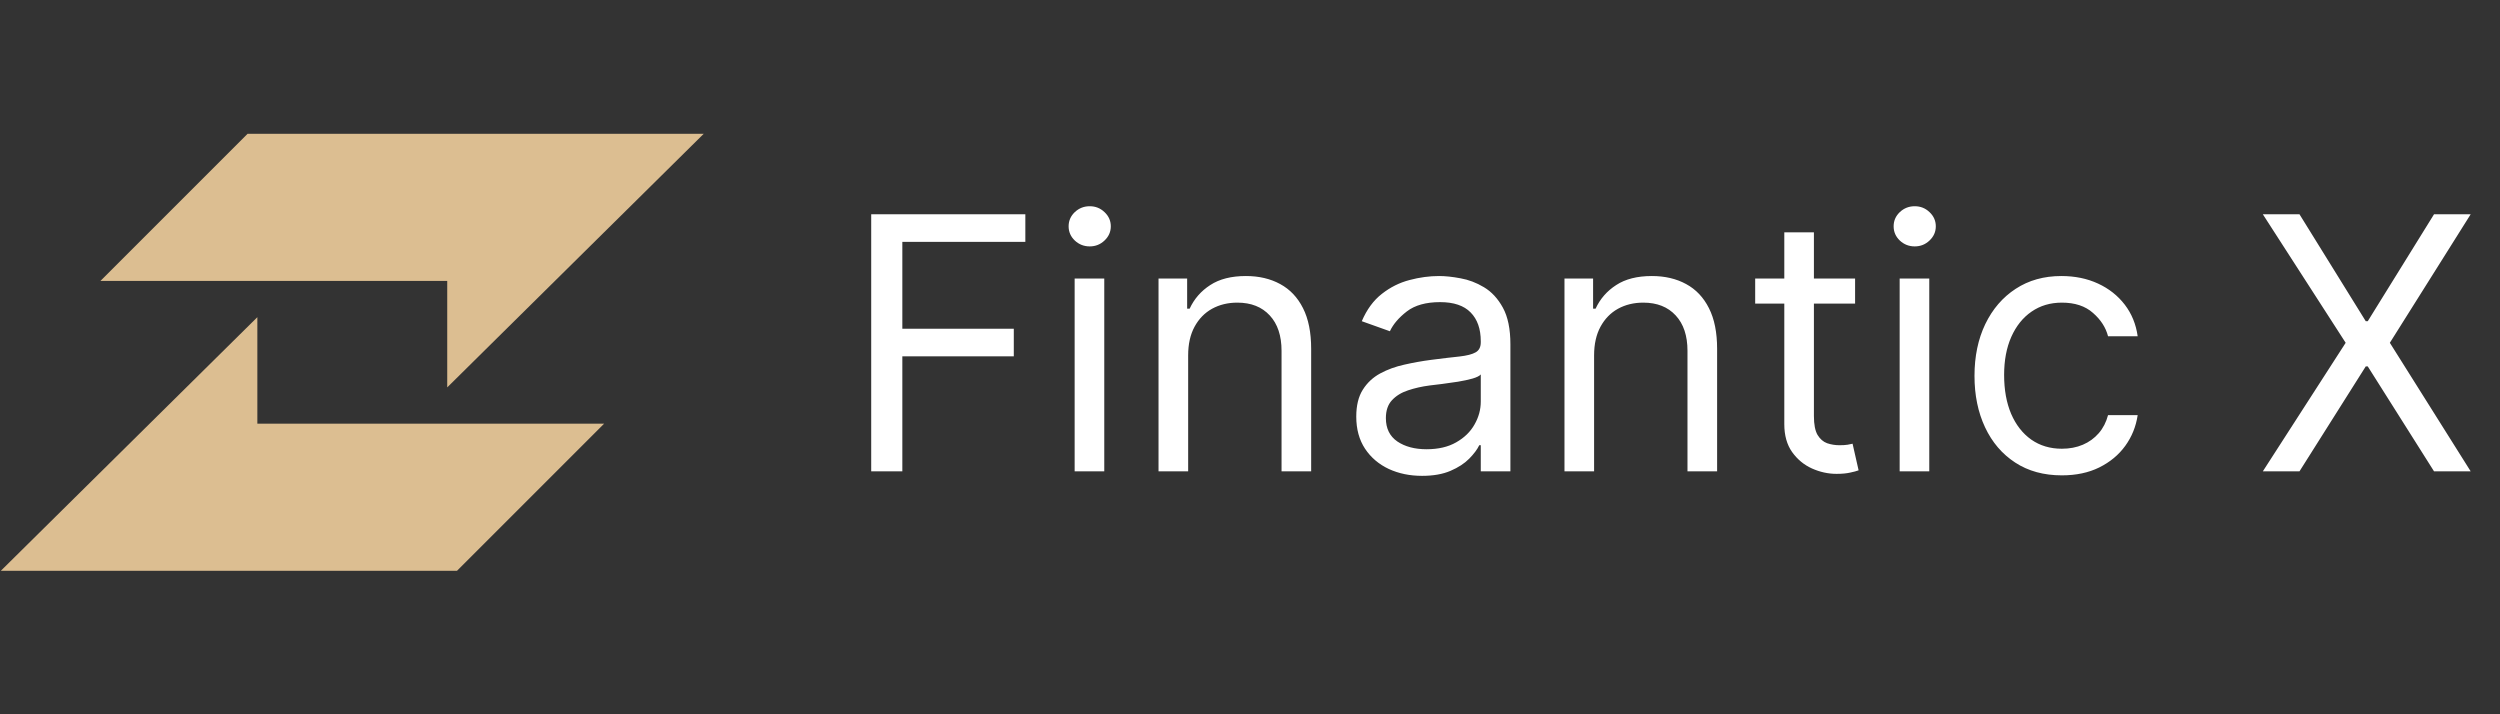
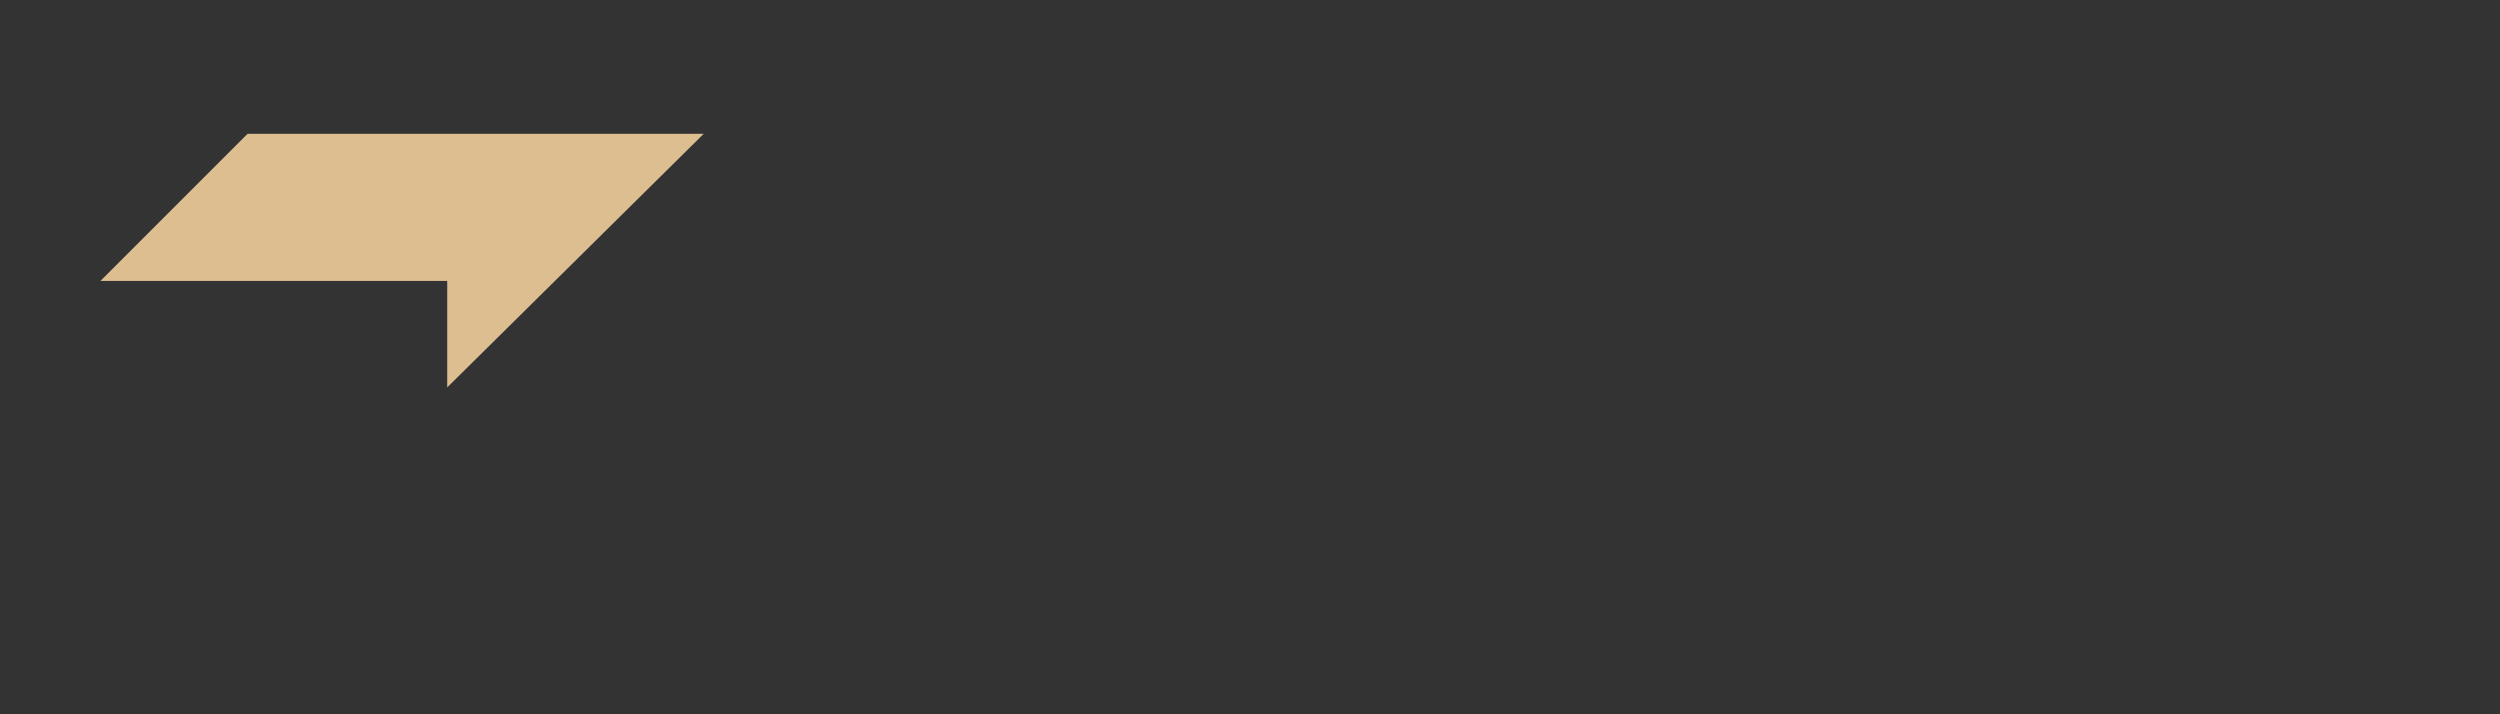
<svg xmlns="http://www.w3.org/2000/svg" width="168" height="48" viewBox="0 0 168 48" fill="none">
  <rect x="0" y="0" width="168" height="48" fill="#333333" stroke="none" />
-   <path d="M0.055 38.358L17.294 21.314V28.47H40.598L30.71 38.358H0.055Z" fill="#DCBE91" />
  <path d="M47.292 8.99L30.054 26.033V18.878H6.75L16.638 8.99H47.292Z" fill="#DCBE91" />
-   <path d="M58.545 31.674V14.399H68.903V16.254H60.637V22.091H68.127V23.947H60.637V31.674H58.545ZM72.216 31.674V18.717H74.207V31.674H72.216ZM73.229 16.558C72.841 16.558 72.506 16.426 72.225 16.162C71.949 15.897 71.811 15.579 71.811 15.208C71.811 14.837 71.949 14.52 72.225 14.255C72.506 13.991 72.841 13.859 73.229 13.859C73.617 13.859 73.948 13.991 74.224 14.255C74.505 14.52 74.646 14.837 74.646 15.208C74.646 15.579 74.505 15.897 74.224 16.162C73.948 16.426 73.617 16.558 73.229 16.558ZM79.844 23.88V31.674H77.853V18.717H79.776V20.742H79.945C80.249 20.084 80.71 19.555 81.329 19.156C81.947 18.751 82.746 18.549 83.724 18.549C84.601 18.549 85.369 18.729 86.027 19.088C86.685 19.443 87.197 19.983 87.562 20.708C87.928 21.428 88.11 22.339 88.11 23.441V31.674H86.12V23.576C86.12 22.558 85.855 21.765 85.327 21.197C84.798 20.624 84.073 20.337 83.15 20.337C82.515 20.337 81.947 20.475 81.447 20.75C80.952 21.026 80.561 21.428 80.274 21.956C79.987 22.485 79.844 23.126 79.844 23.88ZM95.561 31.977C94.74 31.977 93.995 31.823 93.325 31.514C92.656 31.199 92.125 30.746 91.731 30.155C91.338 29.559 91.141 28.84 91.141 27.996C91.141 27.254 91.287 26.652 91.579 26.191C91.872 25.724 92.263 25.359 92.752 25.094C93.241 24.83 93.781 24.633 94.371 24.504C94.968 24.369 95.566 24.262 96.168 24.183C96.955 24.082 97.594 24.006 98.083 23.956C98.578 23.899 98.938 23.807 99.162 23.677C99.393 23.548 99.508 23.323 99.508 23.003V22.935C99.508 22.103 99.281 21.456 98.825 20.995C98.375 20.534 97.692 20.303 96.775 20.303C95.825 20.303 95.08 20.511 94.54 20.927C94 21.343 93.621 21.788 93.401 22.26L91.512 21.585C91.849 20.798 92.299 20.185 92.862 19.747C93.429 19.302 94.048 18.993 94.717 18.819C95.392 18.639 96.056 18.549 96.708 18.549C97.124 18.549 97.602 18.599 98.142 18.701C98.687 18.796 99.213 18.996 99.719 19.299C100.231 19.603 100.656 20.061 100.993 20.674C101.33 21.287 101.499 22.108 101.499 23.137V31.674H99.508V29.919H99.407C99.272 30.201 99.047 30.501 98.732 30.822C98.417 31.142 97.999 31.415 97.475 31.64C96.953 31.865 96.314 31.977 95.561 31.977ZM95.864 30.189C96.652 30.189 97.315 30.035 97.855 29.725C98.401 29.416 98.811 29.017 99.087 28.527C99.368 28.038 99.508 27.524 99.508 26.984V25.162C99.424 25.263 99.239 25.356 98.952 25.44C98.671 25.519 98.344 25.589 97.973 25.651C97.608 25.707 97.251 25.758 96.902 25.803C96.559 25.842 96.281 25.876 96.067 25.904C95.549 25.972 95.066 26.081 94.616 26.233C94.172 26.379 93.812 26.602 93.536 26.899C93.266 27.192 93.131 27.591 93.131 28.097C93.131 28.789 93.387 29.312 93.899 29.666C94.416 30.015 95.072 30.189 95.864 30.189ZM107.123 23.88V31.674H105.133V18.717H107.056V20.742H107.224C107.528 20.084 107.989 19.555 108.608 19.156C109.226 18.751 110.025 18.549 111.003 18.549C111.881 18.549 112.648 18.729 113.306 19.088C113.964 19.443 114.476 19.983 114.841 20.708C115.207 21.428 115.39 22.339 115.39 23.441V31.674H113.399V23.576C113.399 22.558 113.135 21.765 112.606 21.197C112.078 20.624 111.352 20.337 110.43 20.337C109.794 20.337 109.226 20.475 108.726 20.75C108.231 21.026 107.84 21.428 107.553 21.956C107.267 22.485 107.123 23.126 107.123 23.88ZM124.662 18.717V20.404H117.948V18.717H124.662ZM119.905 15.613H121.895V27.962C121.895 28.525 121.977 28.947 122.14 29.228C122.309 29.503 122.522 29.689 122.781 29.784C123.045 29.874 123.324 29.919 123.616 29.919C123.835 29.919 124.015 29.908 124.156 29.886C124.297 29.858 124.409 29.835 124.493 29.818L124.898 31.606C124.763 31.657 124.575 31.708 124.333 31.758C124.091 31.814 123.785 31.843 123.414 31.843C122.851 31.843 122.3 31.722 121.76 31.48C121.226 31.238 120.782 30.87 120.428 30.375C120.079 29.88 119.905 29.256 119.905 28.502V15.613ZM127.657 31.674V18.717H129.647V31.674H127.657ZM128.669 16.558C128.281 16.558 127.946 16.426 127.665 16.162C127.389 15.897 127.252 15.579 127.252 15.208C127.252 14.837 127.389 14.52 127.665 14.255C127.946 13.991 128.281 13.859 128.669 13.859C129.057 13.859 129.389 13.991 129.664 14.255C129.945 14.52 130.086 14.837 130.086 15.208C130.086 15.579 129.945 15.897 129.664 16.162C129.389 16.426 129.057 16.558 128.669 16.558ZM138.557 31.944C137.342 31.944 136.296 31.657 135.419 31.083C134.542 30.51 133.867 29.72 133.395 28.713C132.922 27.706 132.686 26.556 132.686 25.263C132.686 23.947 132.928 22.786 133.411 21.779C133.901 20.767 134.581 19.977 135.453 19.409C136.33 18.835 137.354 18.549 138.523 18.549C139.434 18.549 140.255 18.717 140.986 19.055C141.717 19.392 142.316 19.865 142.783 20.472C143.25 21.079 143.539 21.788 143.652 22.598H141.661C141.509 22.007 141.172 21.484 140.649 21.029C140.132 20.567 139.434 20.337 138.557 20.337C137.781 20.337 137.1 20.539 136.516 20.944C135.936 21.343 135.484 21.909 135.158 22.64C134.837 23.365 134.677 24.217 134.677 25.196C134.677 26.197 134.834 27.068 135.149 27.811C135.47 28.553 135.92 29.129 136.499 29.54C137.084 29.95 137.77 30.155 138.557 30.155C139.074 30.155 139.544 30.066 139.966 29.886C140.387 29.706 140.744 29.447 141.037 29.11C141.329 28.772 141.537 28.367 141.661 27.895H143.652C143.539 28.66 143.261 29.349 142.817 29.962C142.378 30.569 141.796 31.052 141.071 31.412C140.351 31.767 139.513 31.944 138.557 31.944ZM154.525 14.399L158.979 21.585H159.113L163.567 14.399H166.03L160.598 23.036L166.03 31.674H163.567L159.113 24.622H158.979L154.525 31.674H152.062L157.629 23.036L152.062 14.399H154.525Z" fill="white" />
</svg>